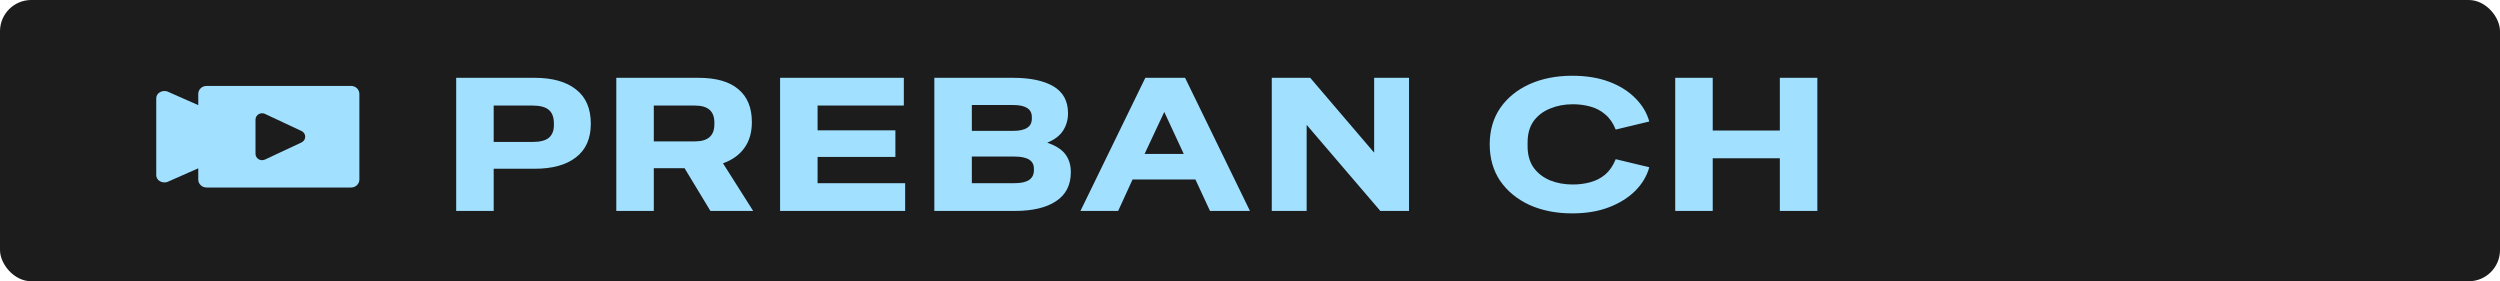
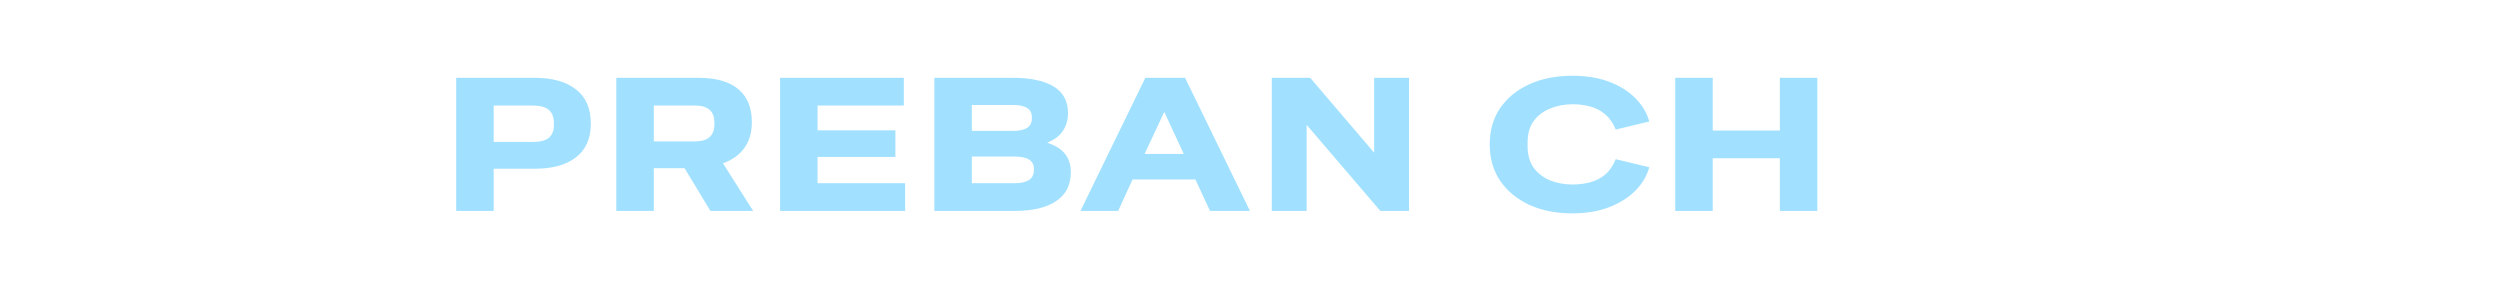
<svg xmlns="http://www.w3.org/2000/svg" fill="none" height="36" viewBox="0 0 320 36" width="320">
-   <rect fill="#1c1c1c" height="36" rx="4" width="320" />
  <g fill="#a1e1ff">
-     <path d="m44.943 24h-18.508c-.584 0-1.057-.455-1.057-1.017v-1.44l-3.987 1.76c-.684.199-1.391-.243-1.391-.869v-9.868c0-.625.707-1.067 1.391-.869l3.987 1.76v-1.44c0-.562.473-1.017 1.057-1.017h18.508c.584 0 1.057.455 1.057 1.017v10.966c0 .562-.474 1.017-1.057 1.017zm-6.351-7.231-4.672-2.19c-.562-.263-1.216.131-1.216.732v4.379c0 .602.655.995 1.216.732l4.672-2.19c.634-.297.634-1.167 0-1.464z" />
    <path d="m58.392 27v-17.04h10.032c2.288 0 4.056.496 5.304 1.488 1.264.976 1.896 2.44 1.896 4.392 0 1.888-.632 3.32-1.896 4.296-1.248.976-3.016 1.464-5.304 1.464h-5.232v5.4zm9.792-13.488h-4.992v4.656h4.992c.944 0 1.632-.176 2.064-.528.432-.368.648-.896.648-1.584v-.288c0-.768-.216-1.336-.648-1.704s-1.12-.552-2.064-.552zm10.703 13.488v-17.04h10.512c2.272 0 3.976.488 5.112 1.464 1.152.96 1.728 2.36 1.728 4.2 0 1.328-.32 2.432-.96 3.312-.624.88-1.536 1.536-2.736 1.968l3.864 6.096h-5.472l-3.312-5.472h-3.936v5.472zm10.08-13.488h-5.28v4.584h5.28c1.648 0 2.472-.728 2.472-2.184v-.24c0-1.44-.824-2.16-2.472-2.16zm10.883 13.488v-17.04h15.84v3.552h-11.04v3.168h9.96v3.408h-9.96v3.36h11.208v3.552zm19.745 0v-17.04h10.056c2.24 0 3.976.368 5.208 1.104s1.848 1.88 1.848 3.432c0 .816-.208 1.552-.624 2.208s-1.096 1.176-2.04 1.56c1.088.368 1.864.864 2.328 1.488s.696 1.384.696 2.28c0 1.648-.632 2.888-1.896 3.72-1.248.832-3.016 1.248-5.304 1.248zm10.08-13.56h-5.28v3.312h5.28c1.6 0 2.4-.52 2.4-1.56v-.216c0-1.024-.8-1.536-2.4-1.536zm-5.28 10.008h5.472c1.648 0 2.472-.552 2.472-1.656v-.216c0-1.024-.824-1.536-2.472-1.536h-5.472zm13.903 3.552 8.304-17.04h5.088l8.304 17.04h-5.112l-1.872-4.032h-8.04l-1.848 4.032zm8.208-7.296h5.016l-2.496-5.376zm16.281 7.296v-17.04h4.92l8.16 9.552h.024v-9.552h4.464v17.04h-3.672l-9.408-10.992h-.024v10.992zm38.456.312c-2.048 0-3.872-.36-5.472-1.08-1.584-.736-2.832-1.76-3.744-3.072-.896-1.328-1.344-2.888-1.344-4.68s.448-3.344 1.344-4.656c.912-1.312 2.16-2.328 3.744-3.048 1.6-.72 3.424-1.08 5.472-1.08 1.792 0 3.368.256 4.728.768s2.48 1.216 3.36 2.112c.88.88 1.472 1.872 1.776 2.976l-4.296 1.032c-.336-.832-.784-1.48-1.344-1.944-.56-.48-1.2-.816-1.92-1.008-.704-.192-1.448-.288-2.232-.288-1.056 0-2.024.184-2.904.552-.88.352-1.584.888-2.112 1.608-.512.72-.768 1.632-.768 2.736v.48c0 1.088.256 2 .768 2.736.528.72 1.232 1.264 2.112 1.632.88.352 1.848.528 2.904.528.784 0 1.528-.096 2.232-.288.72-.192 1.36-.52 1.92-.984.56-.48 1.008-1.136 1.344-1.968l4.296 1.032c-.304 1.104-.896 2.104-1.776 3-.88.88-2 1.584-3.36 2.112s-2.936.792-4.728.792zm13.185-.312v-17.04h4.8v6.744h8.592v-6.744h4.8v17.04h-4.8v-6.744h-8.592v6.744z" />
  </g>
</svg>